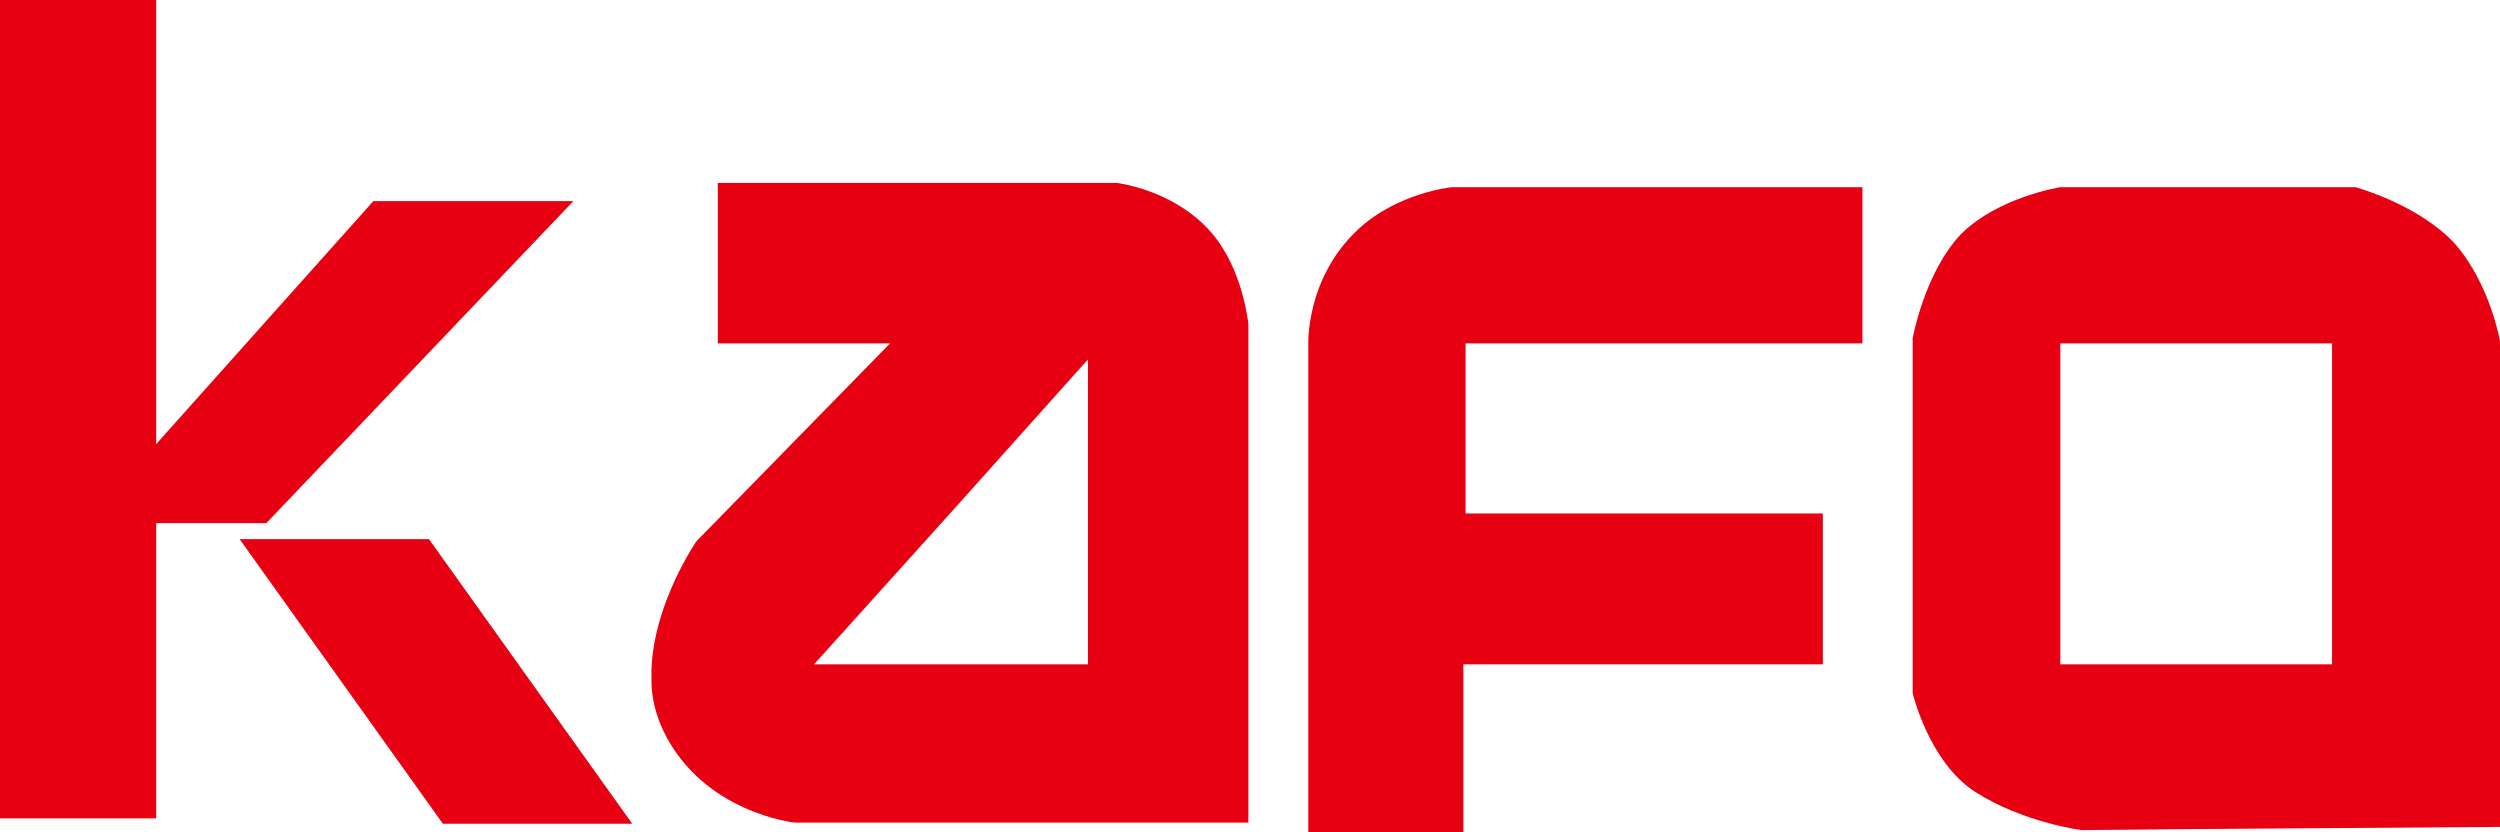
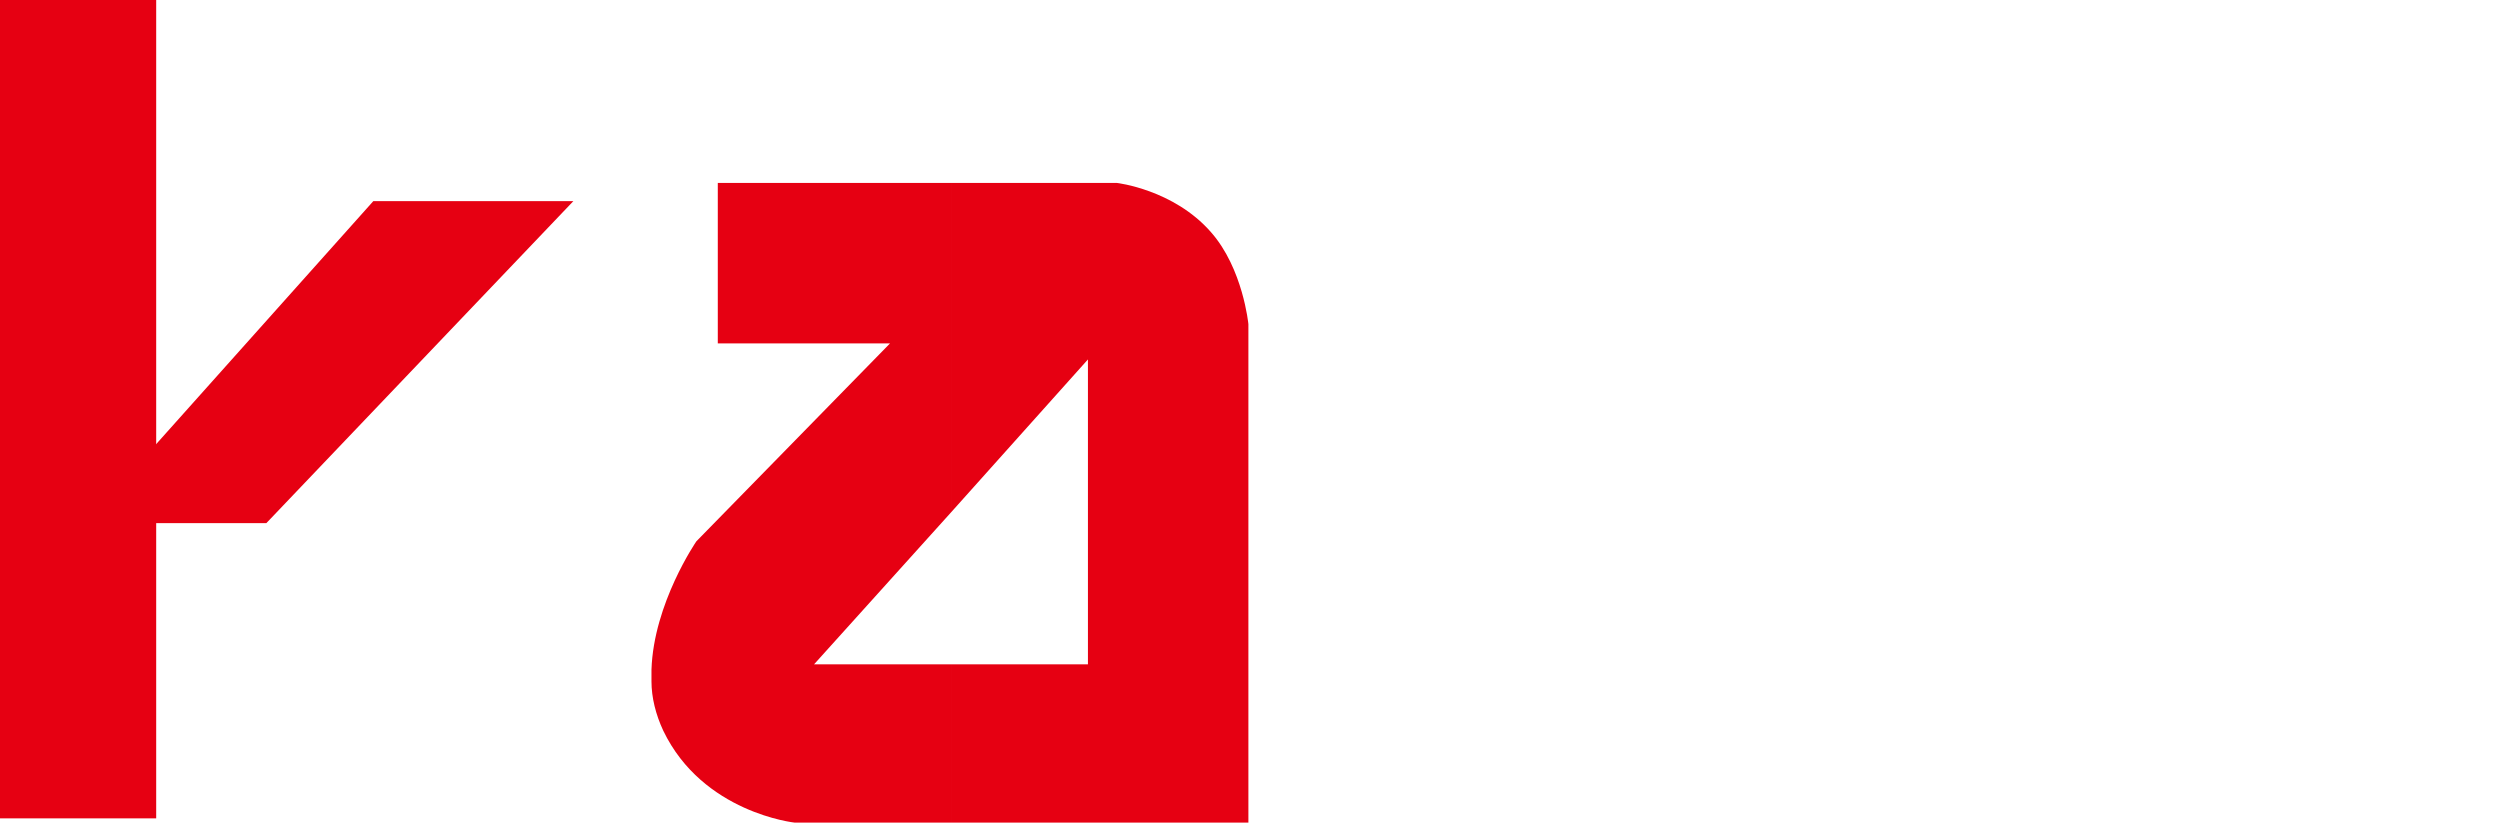
<svg xmlns="http://www.w3.org/2000/svg" version="1.1" id="a_x3F__x3F_a_xB1_" x="0px" y="0px" width="528.264px" height="175.862px" viewBox="0 0 528.264 175.862" enable-background="new 0 0 528.264 175.862" xml:space="preserve">
  <g>
    <rect fill="#E60012" width="33.003" height="172.924" />
-     <polygon fill="#E60012" points="133.592,174.054 93.582,174.054 50.634,113.927 90.644,113.927  " />
    <polygon fill="#E60012" points="78.889,42.495 121.16,42.495 56.285,110.536 18.084,110.536  " />
    <path fill="#E60012" d="M255.881,49.052c6.781,7.685,7.911,19.439,7.911,19.439v105.335h-62.839v-33.454h28.934V75.951   l-28.934,32.324V38.654h35.036C235.99,38.654,247.969,40.009,255.881,49.052z M200.953,173.827H167.95   c0,0-19.439-2.034-27.803-19.439c-1.582-3.391-2.486-7.007-2.486-10.398v-2.486c0.452-14.015,9.493-27.126,9.493-27.126   l40.914-41.817h-36.394V38.654h49.278v69.621l-28.935,32.099h28.935V173.827z" />
-     <path fill="#E60012" d="M306.741,39.558h86.801V72.56H309.68v35.942h75.498v31.872h-75.95v35.489h-32.776V73.012   c0,0-0.678-14.014,10.398-24.412C295.213,40.688,306.741,39.558,306.741,39.558z" />
-     <path fill="#E60012" d="M492.775,140.373h-28.708v34.811l64.197-0.452V72.107c0,0-2.034-11.98-9.493-20.569   c-7.687-8.364-21.023-11.98-21.023-11.98h-33.681V72.56h28.708V140.373z M464.067,140.373H435.36V72.56h28.707V39.558H435.36   c0,0-13.11,2.034-21.021,9.946c-7.687,8.137-10.173,21.926-10.173,21.926v75.046c0,0,3.391,14.467,13.111,20.796   c10.171,6.555,22.604,8.138,22.604,8.138l24.186-0.227V140.373z" />
  </g>
</svg>